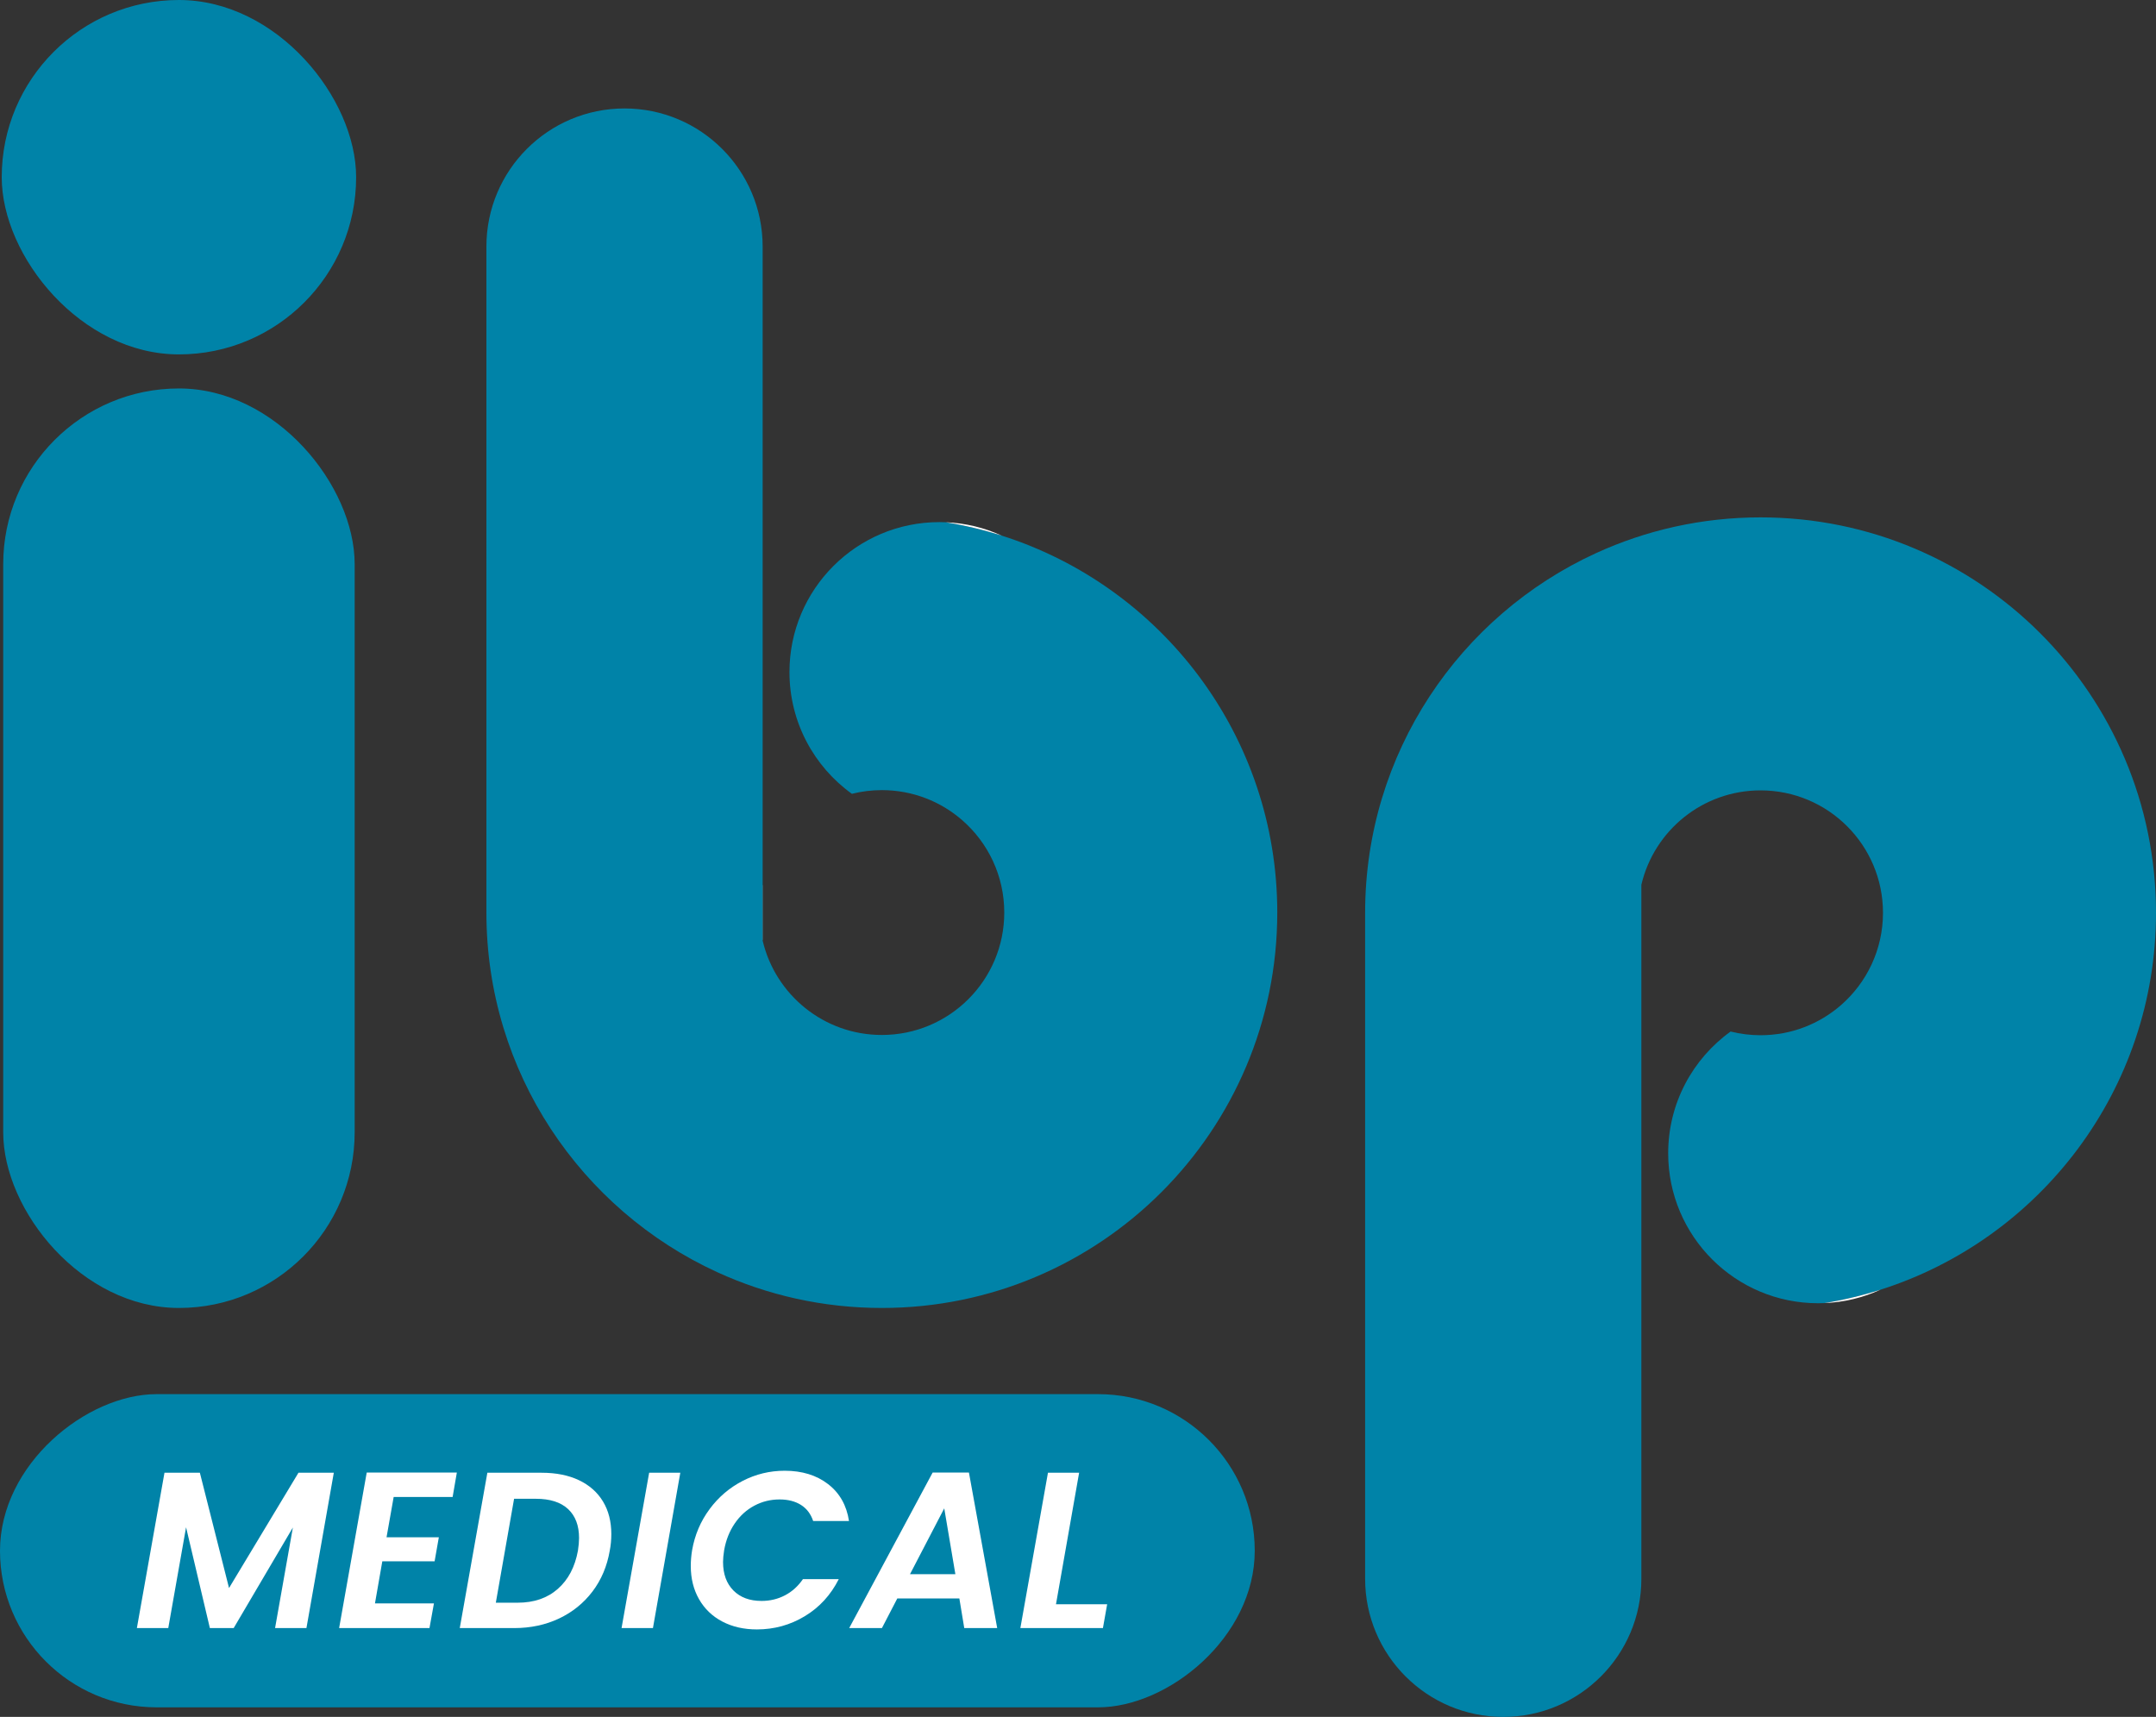
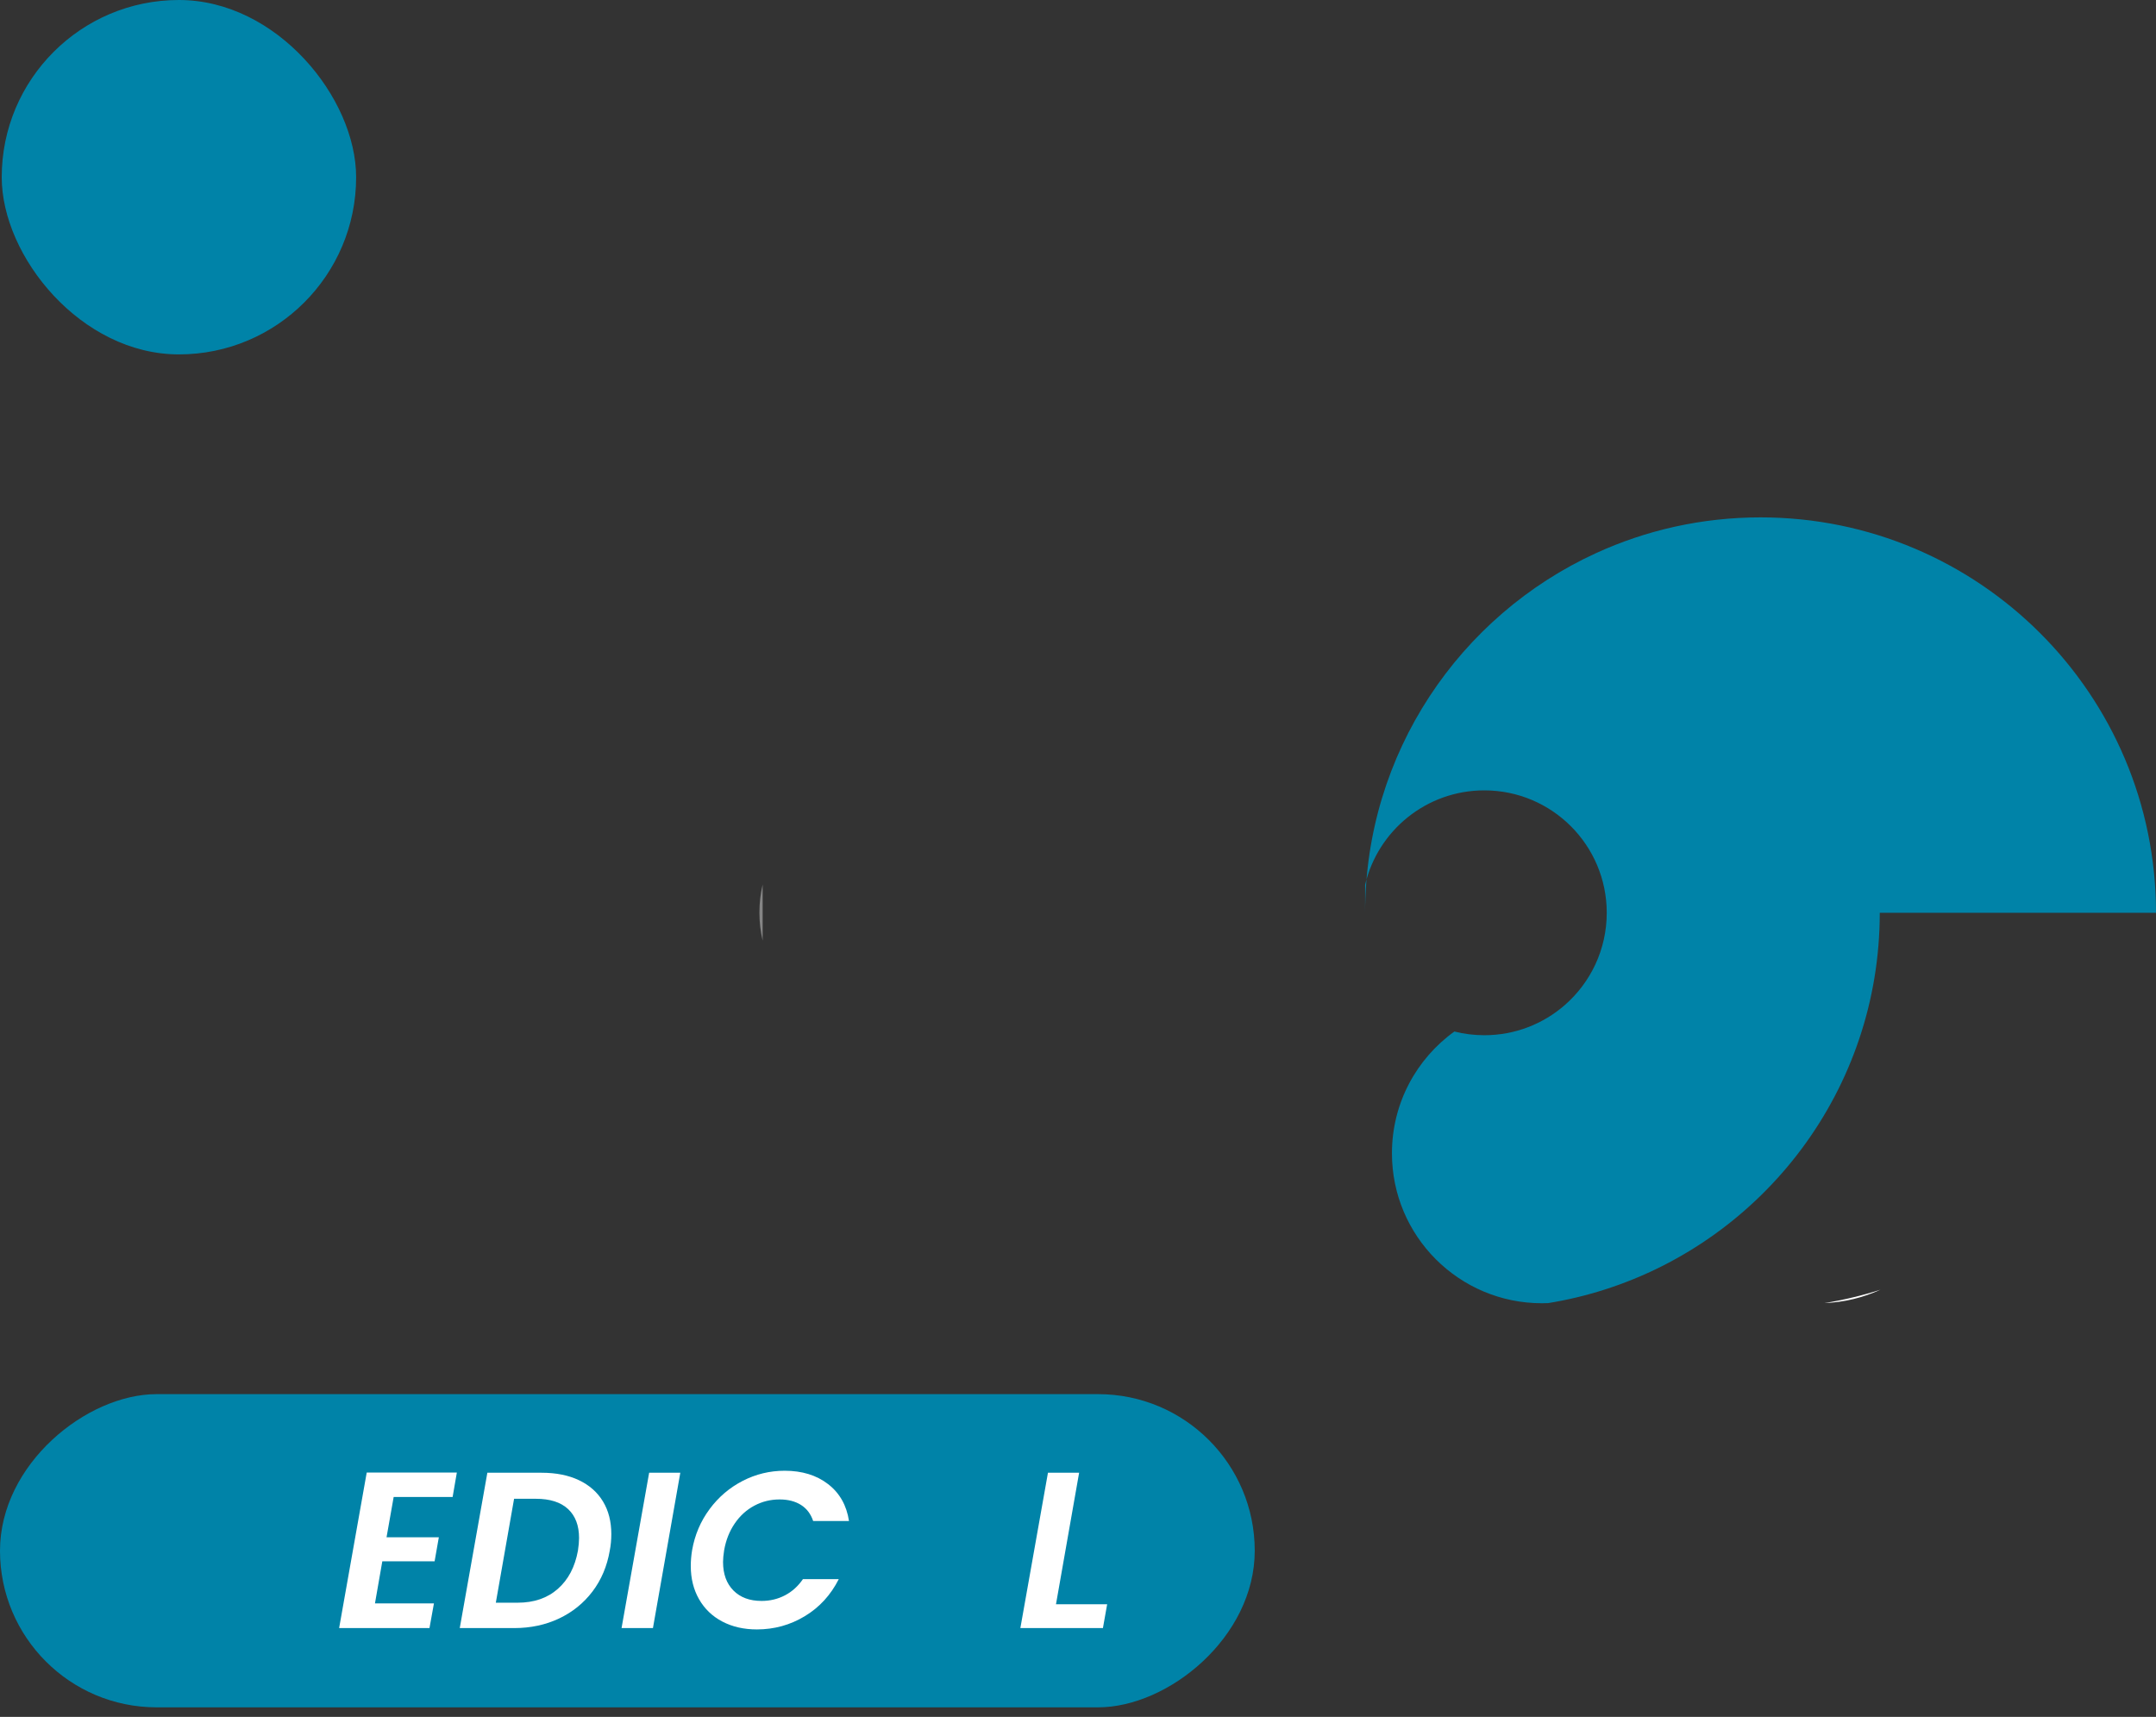
<svg xmlns="http://www.w3.org/2000/svg" id="Camada_2" data-name="Camada 2" viewBox="0 0 1325.02 1055.18">
  <rect x="0" y="0" width="1325.02" height="1055.18" fill="#333333" stroke="none" />
  <defs>
    <style>      .cls-1, .cls-2 {        fill: #fff;      }      .cls-3 {        fill: #0083a8;      }      .cls-2 {        opacity: .4;      }    </style>
  </defs>
  <g id="Camada_1-2" data-name="Camada 1">
    <g>
-       <rect class="cls-3" x="1.97" y="238.74" width="216" height="565.12" rx="108" ry="108" />
      <rect class="cls-3" x="289.32" y="567.5" width="192.49" height="771.13" rx="96.25" ry="96.25" transform="translate(1338.63 567.5) rotate(90)" />
      <rect class="cls-3" x="1.06" y="0" width="217.81" height="217.81" rx="108.91" ry="108.91" />
      <path class="cls-2" d="M468.7,543.6v34.48c-1.3-5.53-1.99-11.31-1.99-17.24s.69-11.71,1.99-17.24Z" />
-       <path class="cls-3" d="M784.98,560.84c0,134.22-108.81,243.02-243.03,243.02-36.09,0-70.34-7.87-101.13-21.98-83.73-38.37-141.89-122.91-141.89-221.04V151.54c0-46.88,38-84.89,84.88-84.89,23.44,0,44.66,9.5,60.03,24.87,15.36,15.36,24.86,36.58,24.86,60.02v426.54c7.79,33.24,37.63,58,73.25,58,41.56,0,75.24-33.69,75.24-75.24,0-22.62-9.98-42.91-25.77-56.7-13.23-11.55-30.53-18.54-49.47-18.54-6.35,0-12.52.79-18.41,2.27-23.23-16.72-38.36-44.01-38.36-74.83,0-50.9,41.26-92.16,92.16-92.16,1.29,0,2.58.03,3.85.09,11.78,1.9,23.27,4.66,34.42,8.21,98.21,31.19,169.37,123.12,169.37,231.66Z" />
-       <path class="cls-1" d="M615.61,329.18c-11.15-3.55-22.64-6.31-34.42-8.21,12.24.49,23.87,3.38,34.42,8.21Z" />
-       <path class="cls-3" d="M1325.02,560.99c0-134.22-108.81-243.02-243.03-243.02-36.09,0-70.34,7.87-101.13,21.98-83.73,38.37-141.89,122.91-141.89,221.04v409.3c0,46.88,38,84.89,84.88,84.89,23.44,0,44.66-9.5,60.03-24.87,15.36-15.36,24.86-36.58,24.86-60.02v-426.54c7.79-33.24,37.63-58,73.25-58,41.56,0,75.24,33.69,75.24,75.24,0,22.62-9.98,42.91-25.77,56.7-13.23,11.55-30.53,18.54-49.47,18.54-6.35,0-12.52-.79-18.41-2.27-23.23,16.72-38.36,44.01-38.36,74.83,0,50.9,41.26,92.16,92.16,92.16,1.29,0,2.58-.03,3.85-.09,11.78-1.9,23.27-4.66,34.42-8.21,98.21-31.19,169.37-123.12,169.37-231.66Z" />
+       <path class="cls-3" d="M1325.02,560.99c0-134.22-108.81-243.02-243.03-243.02-36.09,0-70.34,7.87-101.13,21.98-83.73,38.37-141.89,122.91-141.89,221.04v409.3v-426.54c7.79-33.24,37.63-58,73.25-58,41.56,0,75.24,33.69,75.24,75.24,0,22.62-9.98,42.91-25.77,56.7-13.23,11.55-30.53,18.54-49.47,18.54-6.35,0-12.52-.79-18.41-2.27-23.23,16.72-38.36,44.01-38.36,74.83,0,50.9,41.26,92.16,92.16,92.16,1.29,0,2.58-.03,3.85-.09,11.78-1.9,23.27-4.66,34.42-8.21,98.21-31.19,169.37-123.12,169.37-231.66Z" />
      <path class="cls-1" d="M1155.65,792.65c-11.15,3.55-22.64,6.31-34.42,8.21,12.24-.49,23.87-3.38,34.42-8.21Z" />
      <g>
-         <path class="cls-1" d="M205.15,905.13l-16.82,95.47h-19.28l10.94-61.82-36.38,61.82h-14.63l-14.63-61.96-10.94,61.96h-19.29l16.96-95.47h21.75l17.92,70.85,42.67-70.85h21.75Z" />
        <path class="cls-1" d="M241.94,920.03l-4.38,24.76h32.14l-2.6,14.77h-32.14l-4.51,25.85h36.24l-2.74,15.18h-55.53l16.96-95.6h55.39l-2.6,15.04h-36.24Z" />
        <path class="cls-1" d="M355.8,909.71c6.43,3.06,11.35,7.41,14.77,13.06,3.42,5.65,5.13,12.35,5.13,20.11,0,3.47-.32,6.84-.96,10.12-1.64,9.57-5.18,17.94-10.6,25.1-5.43,7.16-12.29,12.7-20.58,16.62-8.3,3.92-17.51,5.88-27.63,5.88h-33.37l16.96-95.47h33.37c8.84,0,16.48,1.53,22.91,4.58ZM342.81,976.52c6.43-5.65,10.55-13.49,12.38-23.52.46-3.01.68-5.61.68-7.8,0-7.66-2.26-13.59-6.77-17.78-4.51-4.19-11.1-6.29-19.76-6.29h-13.4l-11.22,63.87h13.4c10.03,0,18.26-2.82,24.69-8.48Z" />
        <path class="cls-1" d="M418.1,905.13l-16.82,95.47h-19.29l16.96-95.47h19.15Z" />
        <path class="cls-1" d="M436.08,927.49c5.52-7.43,12.31-13.22,20.38-17.37,8.07-4.15,16.66-6.22,25.78-6.22,10.67,0,19.56,2.73,26.67,8.21s11.4,13.04,12.86,22.7h-22.02c-1.46-4.38-3.97-7.68-7.52-9.92-3.56-2.23-7.93-3.35-13.13-3.35-5.56,0-10.74,1.28-15.52,3.83-4.79,2.55-8.8,6.2-12.04,10.94-3.24,4.74-5.4,10.21-6.5,16.41-.46,2.92-.68,5.33-.68,7.25,0,7.38,2.12,13.22,6.36,17.51,4.24,4.29,10.01,6.43,17.3,6.43,5.2,0,9.98-1.14,14.36-3.42,4.38-2.28,8.07-5.61,11.08-9.98h22.02c-4.92,9.76-11.88,17.35-20.86,22.77-8.98,5.43-18.81,8.14-29.47,8.14-8.02,0-15.11-1.62-21.27-4.86-6.15-3.24-10.92-7.82-14.29-13.75-3.38-5.93-5.06-12.72-5.06-20.38,0-3.19.27-6.43.82-9.71,1.64-9.39,5.22-17.8,10.74-25.23Z" />
-         <path class="cls-1" d="M589.61,982.4h-38.16l-9.44,18.19h-20.11l51.29-95.6h22.29l17.37,95.6h-20.24l-3.01-18.19ZM587.15,967.49l-6.84-40.48-21.06,40.48h27.9Z" />
        <path class="cls-1" d="M648.97,985.96h31.46l-2.6,14.63h-50.74l16.96-95.47h19.15l-14.22,80.83Z" />
      </g>
    </g>
  </g>
</svg>